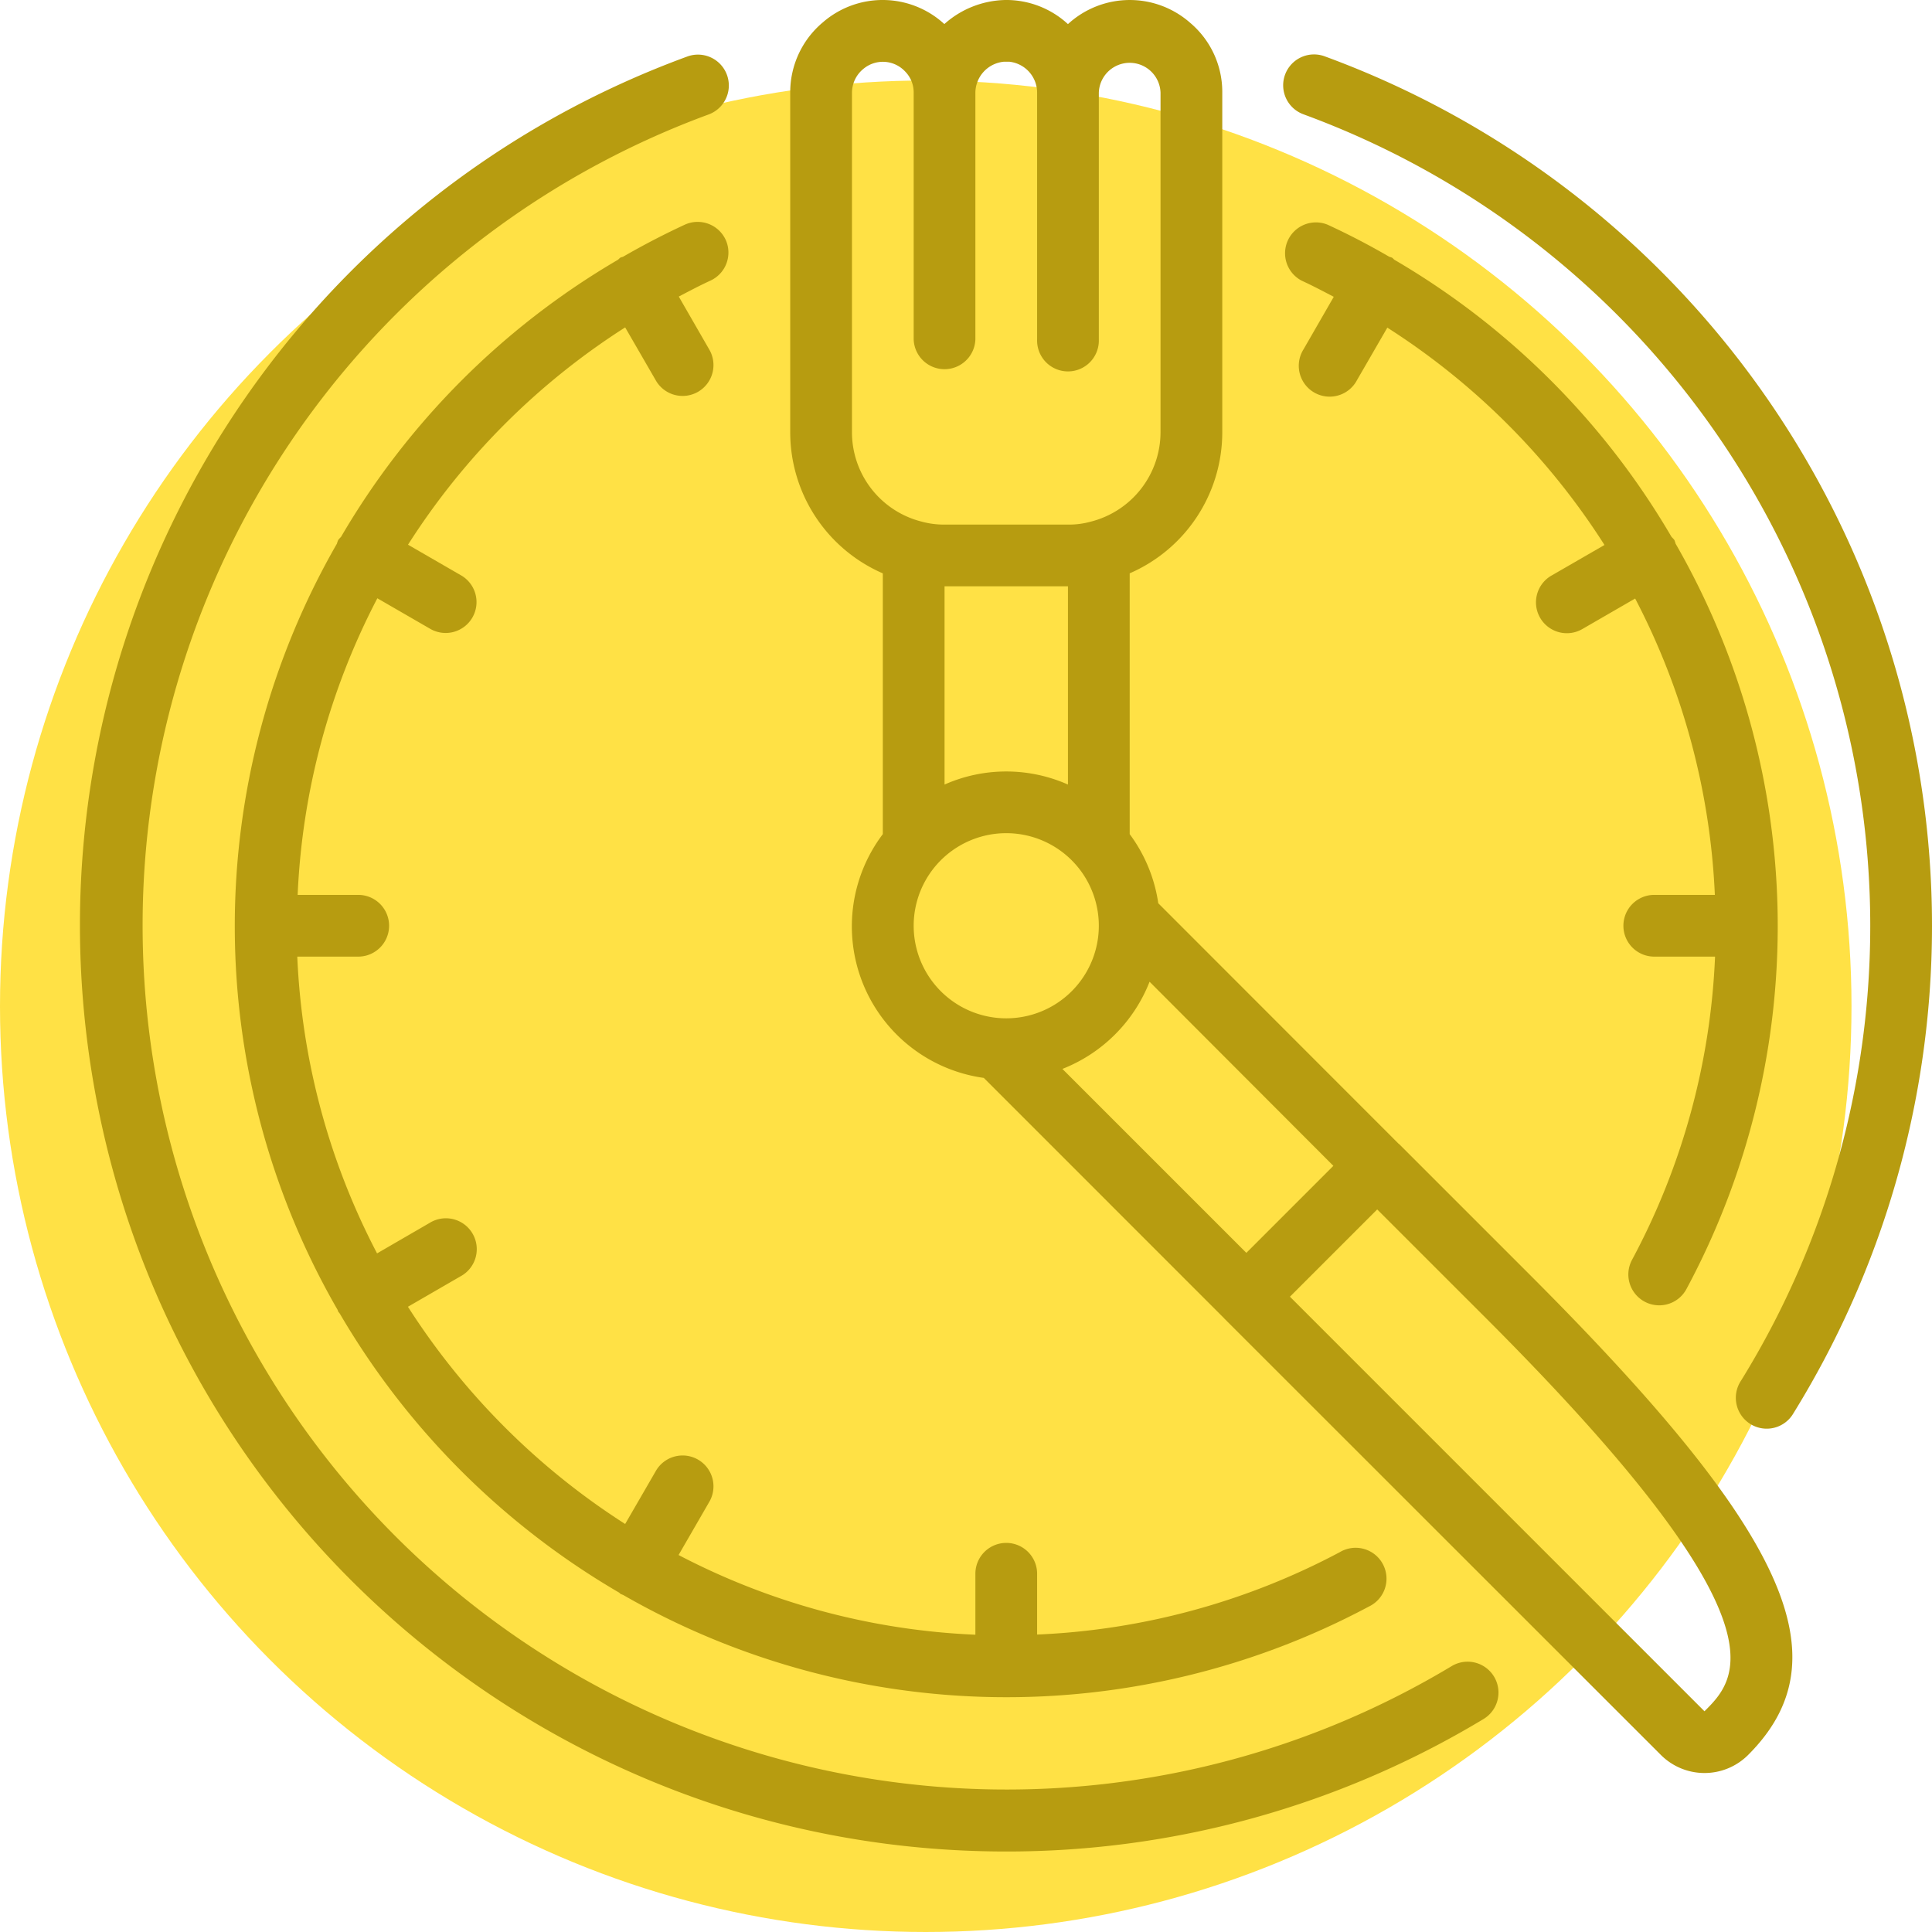
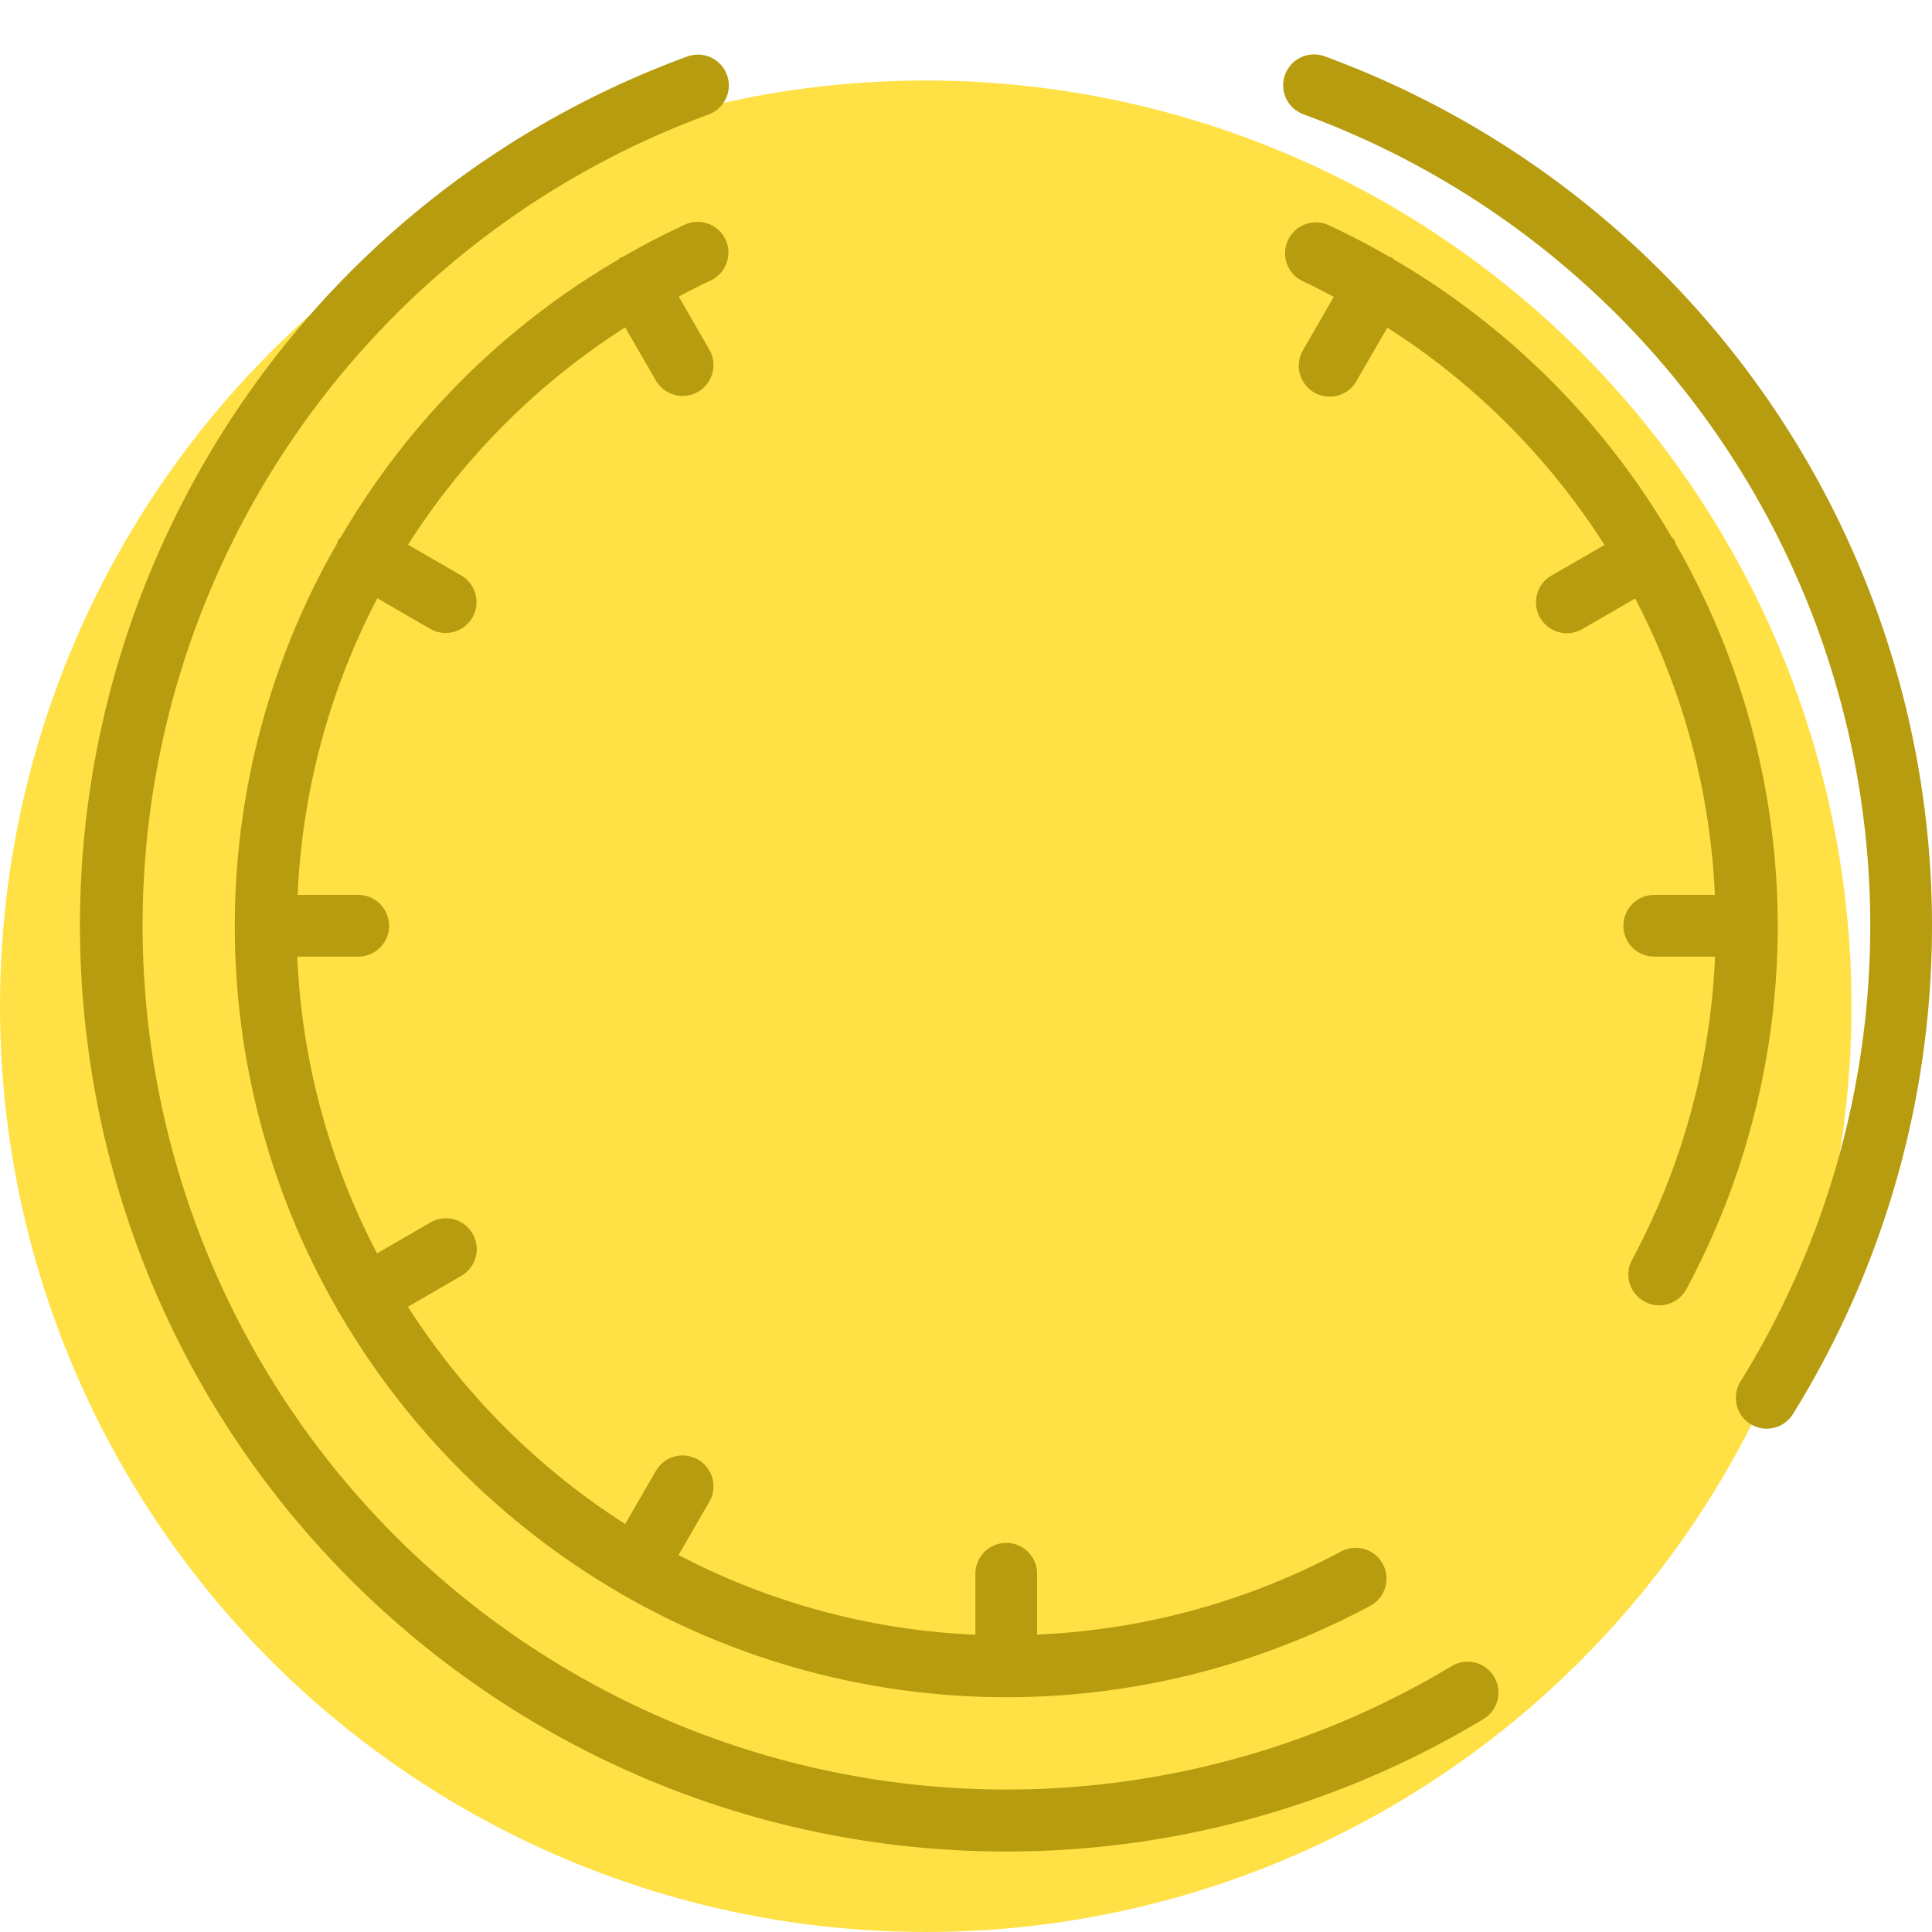
<svg xmlns="http://www.w3.org/2000/svg" width="48" height="48" fill="none">
  <g clip-path="url(#clip0_342_135)">
    <circle cx="23" cy="25" r="23" fill="#FFE145" />
    <path d="M25 46a22.93 22.93 0 0011.859-3.292.767.767 0 10-.794-1.313 21.467 21.467 0 11-18.46-38.551.767.767 0 00-.529-1.44C6.603 5.24.392 16.04 2.343 27.024 4.295 38.005 13.845 46.004 25 46zm7.395-43.156a21.48 21.48 0 0110.86 31.459.767.767 0 101.303.808A23.012 23.012 0 0032.924 1.404a.767.767 0 10-.528 1.44z" fill="#B79C10" />
-     <path d="M21.933 14.245v6.479a3.8 3.8 0 002.509 6.056l5.974 5.975.005.007L41.263 43.6a1.533 1.533 0 002.17 0c2.4-2.402.981-5.52-5.422-11.926l-3.253-3.253h-.005l-5.976-5.98a3.799 3.799 0 00-.71-1.717v-6.48a3.822 3.822 0 002.3-3.51V2.3a2.246 2.246 0 00-.795-1.731 2.27 2.27 0 00-3.039.03A2.257 2.257 0 0024.975 0a2.342 2.342 0 00-1.513.598 2.264 2.264 0 00-3.017-.044 2.266 2.266 0 00-.812 1.746v8.433a3.822 3.822 0 002.3 3.512zm9.032 16.882l-4.57-4.57a3.833 3.833 0 002.166-2.166l4.566 4.574-2.162 2.162zm-4.432-11.635a3.78 3.78 0 00-3.066 0v-4.925h3.066v4.925zM22.7 23a2.3 2.3 0 114.6 0 2.3 2.3 0 01-4.6 0zm19.647 19.516l-10.299-10.3 2.168-2.168 2.711 2.71c7.59 7.59 6.232 8.949 5.42 9.758zM21.167 2.3a.767.767 0 01.278-.584.755.755 0 011.035.052.74.74 0 01.22.532v6.133a.767.767 0 001.533 0V2.3a.781.781 0 01.713-.767h.126a.775.775 0 01.695.767v6.133a.767.767 0 101.533 0V2.3a.767.767 0 011.533 0v8.433a2.296 2.296 0 01-1.74 2.229c-.183.05-.37.074-.56.071h-3.066a2.084 2.084 0 01-.578-.076 2.29 2.29 0 01-1.722-2.224V2.3z" fill="#B79C10" />
    <path d="M18.03 5.96a.767.767 0 00-1.016-.378 19.46 19.46 0 00-1.533.796c-.022.01-.046.01-.067.023-.022.012-.04.038-.063.054a19.167 19.167 0 00-6.879 6.885.7.7 0 00-.07.077.655.655 0 00-.031.09 19.063 19.063 0 00.015 19.033c.008.013.007.03.016.043.008.014.027.035.04.053a19.293 19.293 0 006.94 6.932c.013.009.02.023.035.031a.72.72 0 00.066.028 19.122 19.122 0 0018.527.287.767.767 0 10-.723-1.351 17.601 17.601 0 01-7.52 2.047V39.1a.767.767 0 00-1.534 0v1.514a17.506 17.506 0 01-7.374-1.98l.755-1.307a.767.767 0 10-1.328-.767l-.754 1.303a17.769 17.769 0 01-5.397-5.397l1.303-.754a.767.767 0 10-.766-1.328l-1.304.756a17.504 17.504 0 01-1.982-7.373H8.9a.767.767 0 100-1.534H7.395a17.574 17.574 0 011.98-7.369l1.298.75a.767.767 0 10.767-1.328l-1.303-.753a17.655 17.655 0 015.395-5.399l.754 1.304a.767.767 0 101.328-.767l-.75-1.303c.26-.136.52-.274.788-.397a.767.767 0 00.378-1.011zm22.828 26.378a.767.767 0 001.04-.31 19.058 19.058 0 00-.269-18.522.645.645 0 00-.03-.09.695.695 0 00-.07-.076 19.17 19.17 0 00-6.884-6.885c-.023-.016-.037-.04-.062-.054a.692.692 0 00-.067-.022 18.227 18.227 0 00-1.533-.797.767.767 0 00-.635 1.395c.269.123.528.261.789.397l-.75 1.303a.767.767 0 101.327.767l.754-1.304a17.657 17.657 0 015.395 5.4l-1.303.752a.767.767 0 10.767 1.328l1.298-.75a17.573 17.573 0 011.98 7.363H41.1a.767.767 0 000 1.534h1.51a17.473 17.473 0 01-2.062 7.532.767.767 0 00.31 1.039z" fill="#B79C10" />
  </g>
  <defs>
    <clipPath id="clip0_342_135">
      <path fill="#fff" d="M0 0h48v48H0z" />
    </clipPath>
  </defs>
</svg>